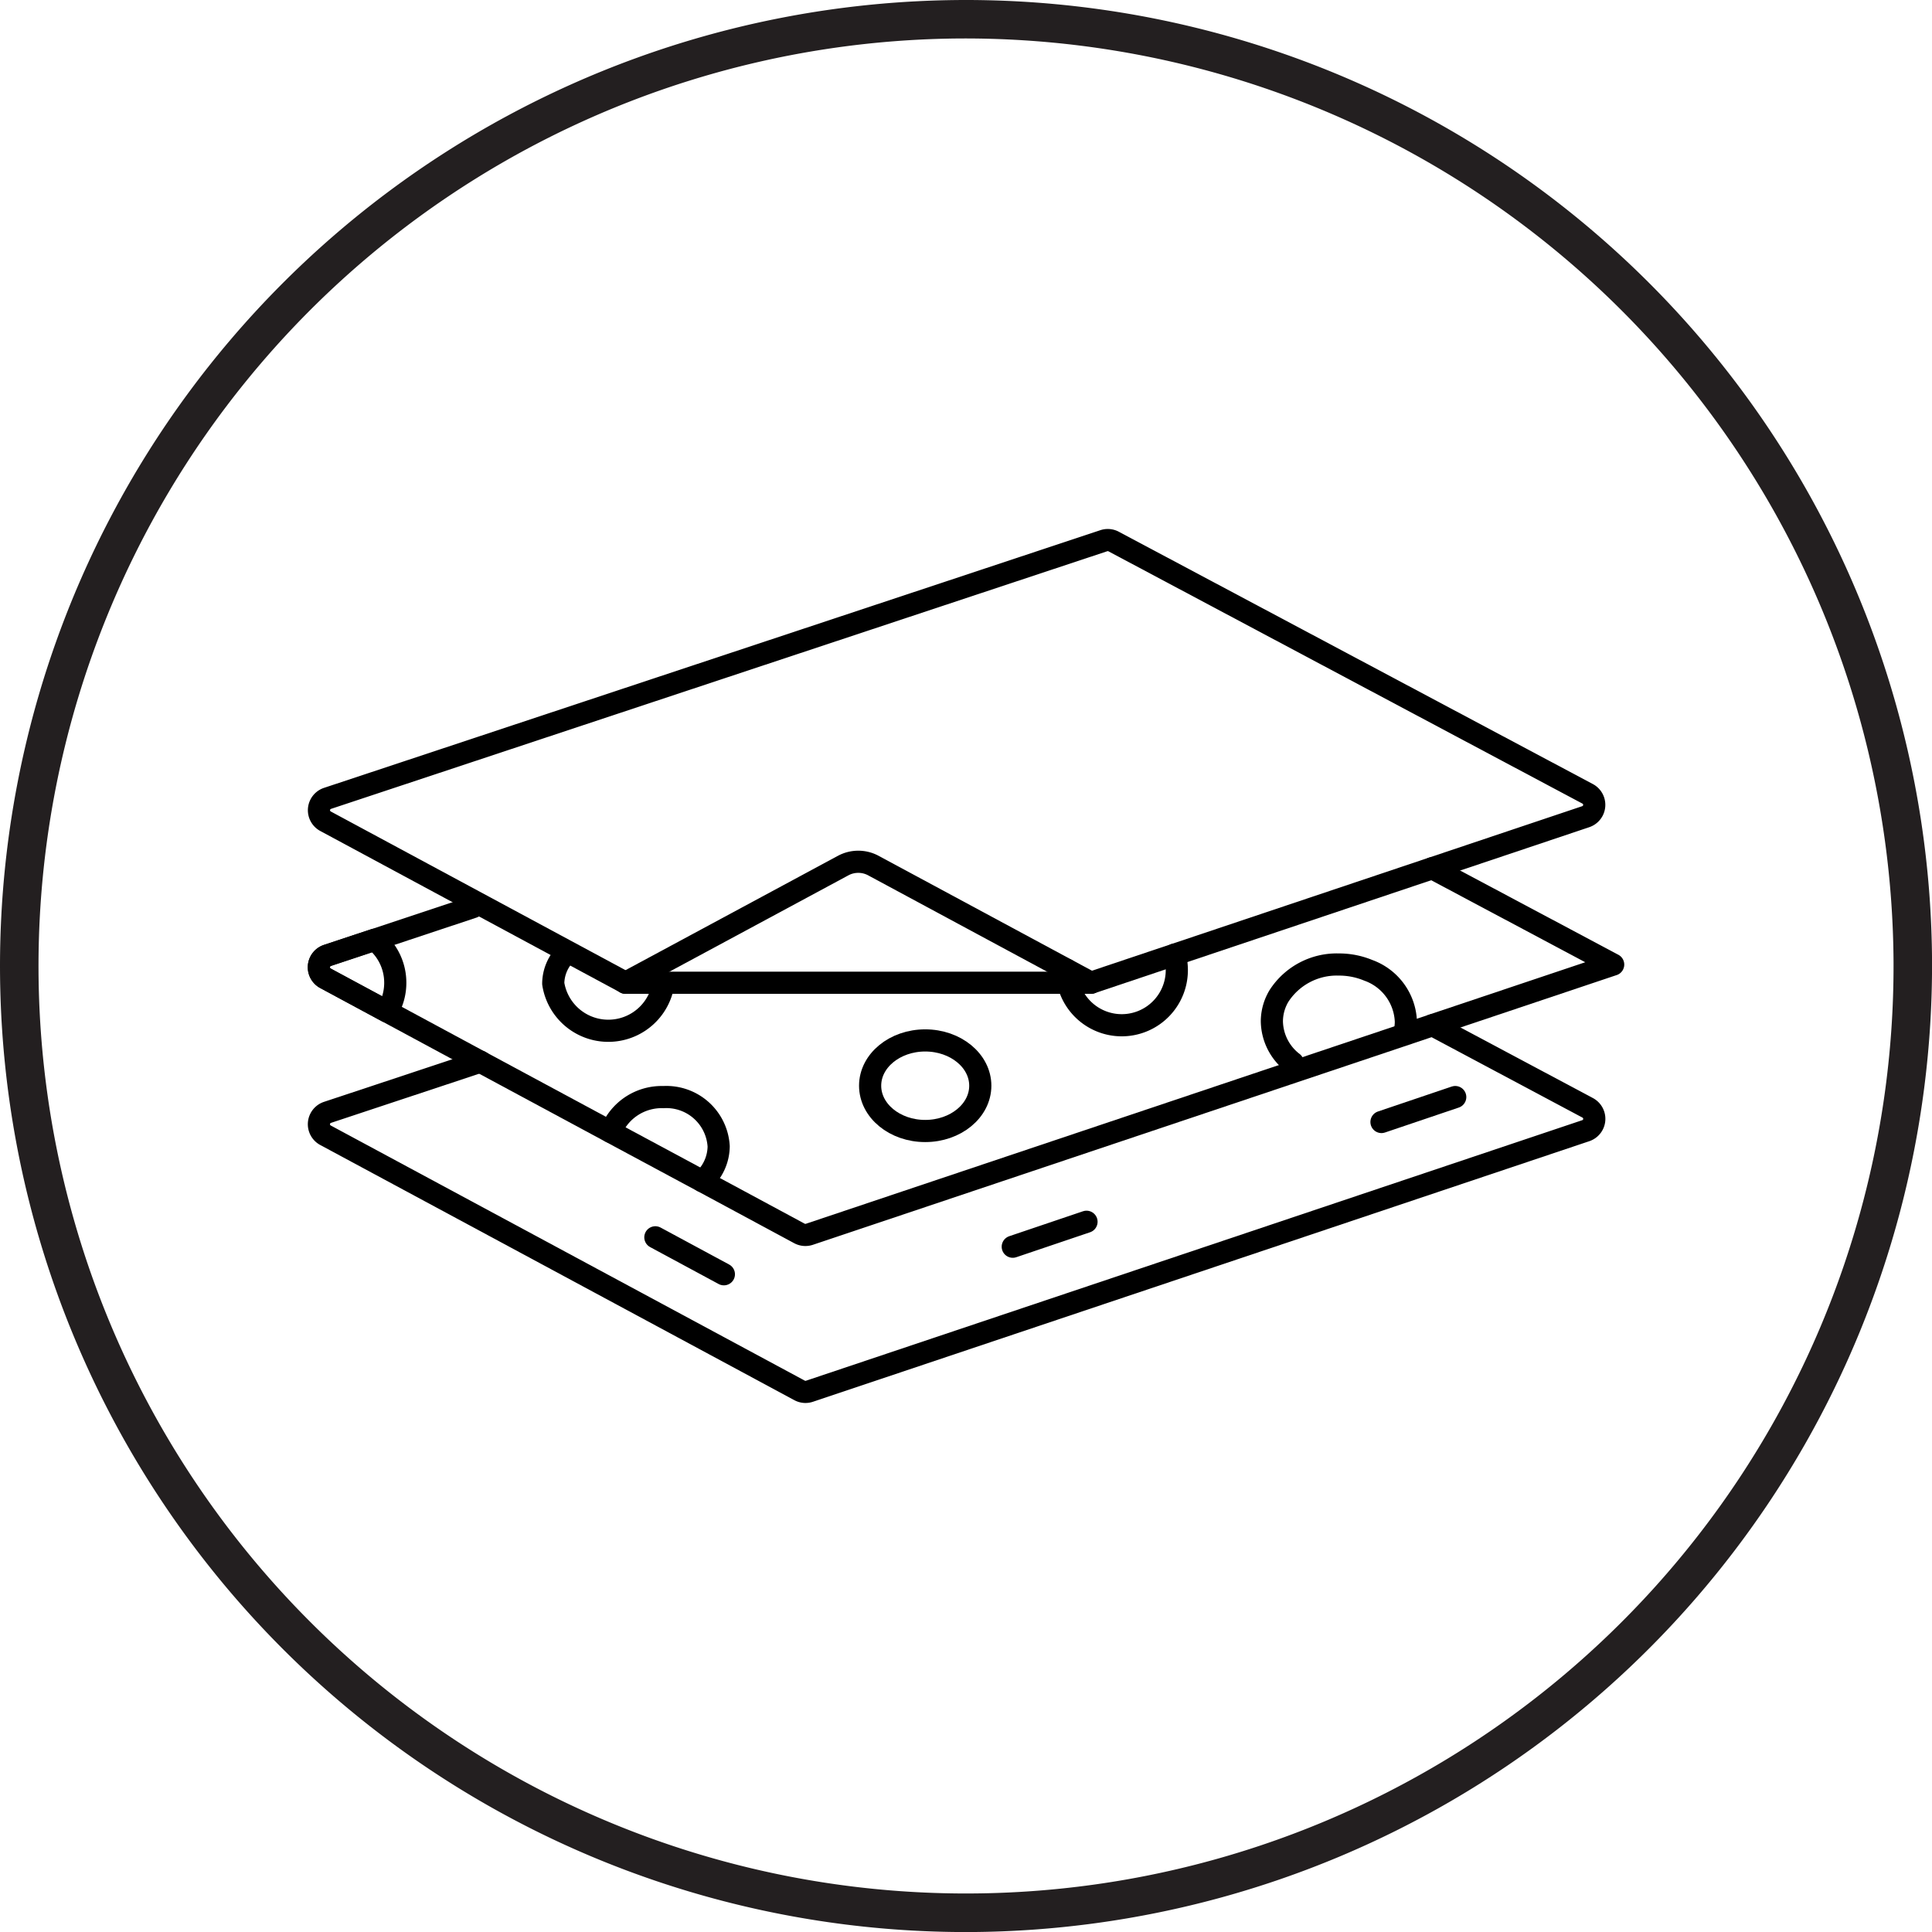
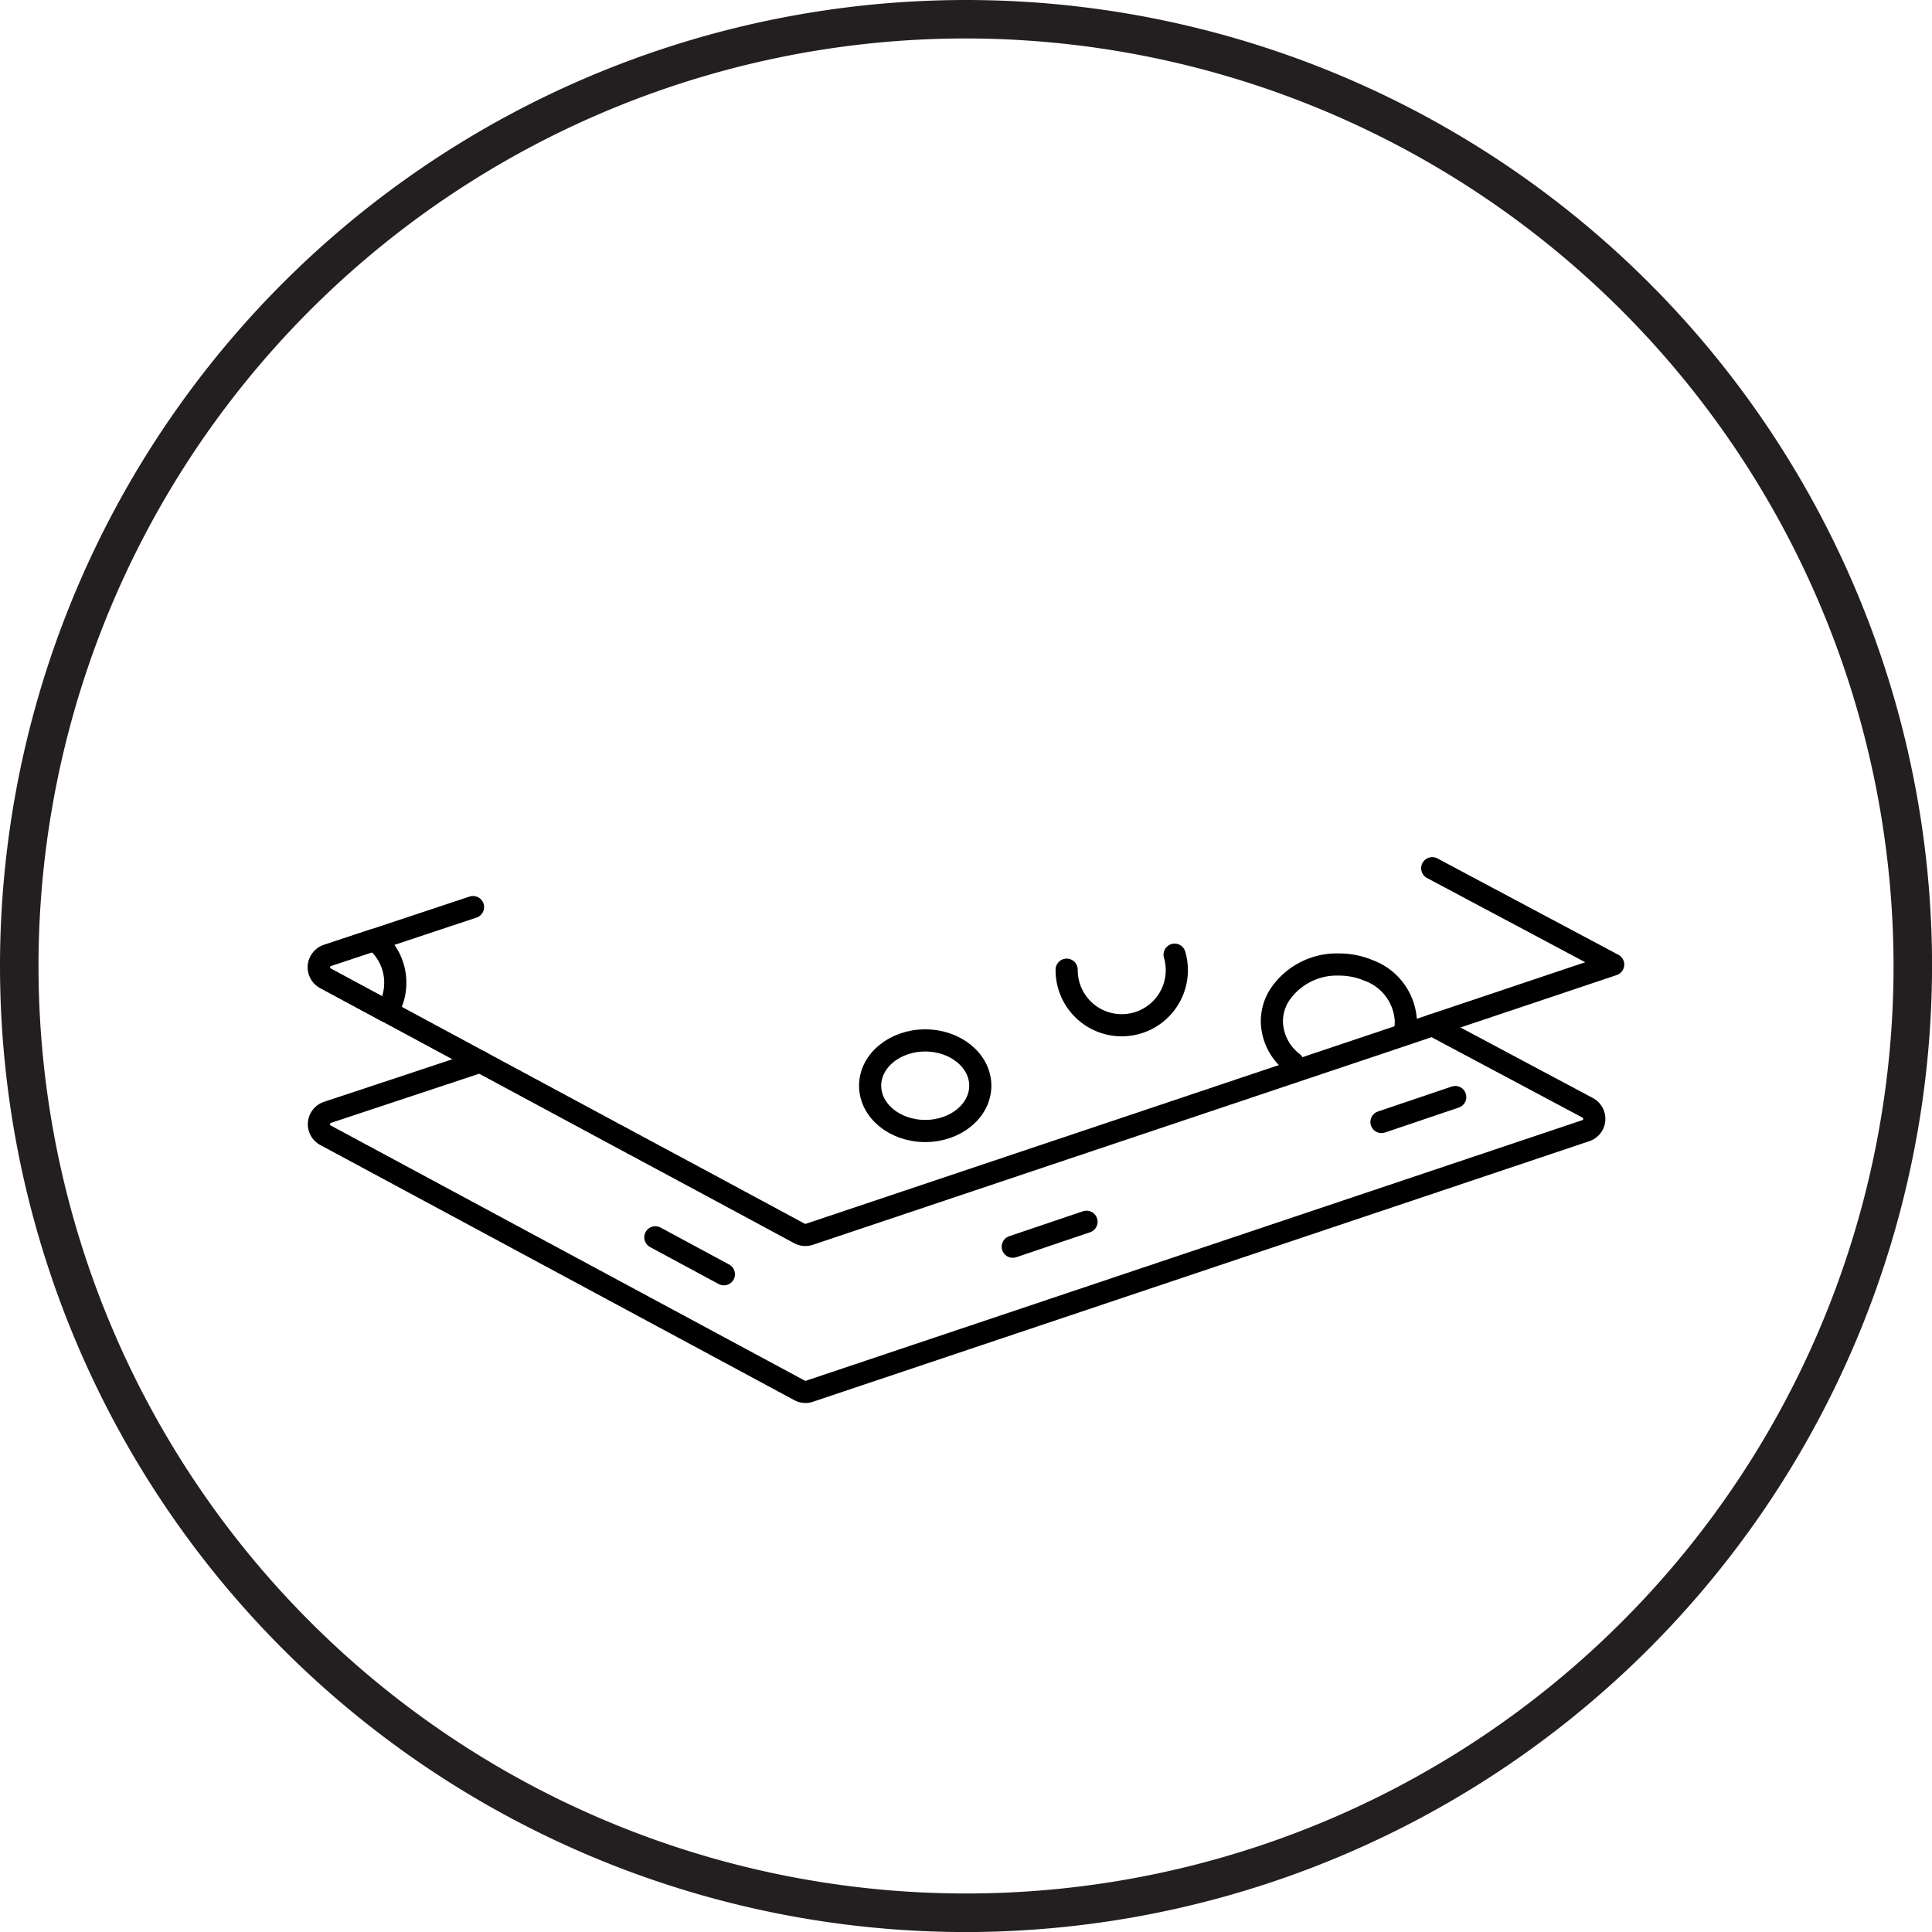
<svg xmlns="http://www.w3.org/2000/svg" width="43.599" height="43.599" viewBox="0 0 43.599 43.599">
  <defs>
    <clipPath id="5fy4x5to7a">
      <path data-name="Rectangle 34" style="fill:none" d="M0 0h43.599v43.599H0z" />
    </clipPath>
  </defs>
  <g data-name="Group 103">
    <g data-name="Group 102" style="clip-path:url(#5fy4x5to7a)">
      <path data-name="Path 227" d="M21.891 43.6A21.8 21.8 0 1 1 43.6 21.708 21.824 21.824 0 0 1 21.891 43.6M21.712.868a20.931 20.931 0 1 0 21.019 20.843A20.954 20.954 0 0 0 21.712.868" style="fill:#231f20" />
      <path data-name="Path 228" d="M16.116 43.385a1.233 1.233 0 0 1-.183.649l-1.393-.751a.282.282 0 0 1 .045-.516l1.064-.353a1.236 1.236 0 0 1 .467.971z" transform="translate(-7.196 -21.207)" style="stroke:#000;stroke-linecap:round;stroke-linejoin:round;stroke-width:.5px;fill:none" />
-       <path data-name="Path 229" d="m28.229 41.625 4.913-2.645a.72.72 0 0 1 .681 0l4.912 2.645" transform="translate(-14.114 -19.447)" style="stroke:#000;stroke-linecap:round;stroke-linejoin:round;stroke-width:.5px;fill:none" />
-       <path data-name="Path 230" d="m42.978 30.619-11.162 3.746H21.311l-6.77-3.645a.282.282 0 0 1 .045-.515l17.52-5.815a.281.281 0 0 1 .22.018L43.02 30.1a.282.282 0 0 1-.042.519z" transform="translate(-7.196 -12.188)" style="stroke:#000;stroke-linecap:round;stroke-linejoin:round;stroke-width:.5px;fill:none" />
      <path data-name="Path 231" d="M39.517 39.185h0l4.083 2.174-4.081 1.369h0l-.742.25-2.528.848-10.788 3.62a.285.285 0 0 1-.224-.019l-2.191-1.18-2.1-1.128-2.913-1.568-2.1-1.132-1.393-.75a.282.282 0 0 1 .046-.516l1.064-.353 2.22-.738" transform="translate(-7.196 -19.592)" style="stroke:#000;stroke-linecap:round;stroke-linejoin:round;stroke-width:.5px;fill:none" />
      <path data-name="Path 232" d="m18.036 47.093-3.451 1.145a.282.282 0 0 0-.045.515l10.7 5.759a.28.28 0 0 0 .223.019l17.519-5.88a.282.282 0 0 0 .043-.516l-3.5-1.865" transform="translate(-7.196 -23.135)" style="stroke:#000;stroke-linecap:round;stroke-linejoin:round;stroke-width:.5px;fill:none" />
      <path data-name="Path 233" d="m43.191 49.514-14.7 4.972-7.789-4.2" transform="translate(-10.351 -24.757)" style="stroke-dasharray:1.757 7.027;stroke:#000;stroke-linecap:round;stroke-linejoin:round;stroke-width:.5px;fill:none" />
      <path data-name="Path 234" d="M60.407 45.027a1.066 1.066 0 0 0 .021-.212 1.281 1.281 0 0 0-.848-1.153 1.716 1.716 0 0 0-.664-.131 1.553 1.553 0 0 0-1.352.71 1.121 1.121 0 0 0-.16.573 1.2 1.2 0 0 0 .473.933" transform="translate(-28.702 -21.765)" style="stroke:#000;stroke-linecap:round;stroke-linejoin:round;stroke-width:.5px;fill:none" />
      <ellipse data-name="Ellipse 1" cx="1.243" cy="1.022" rx="1.243" ry="1.022" transform="translate(19.636 23.479)" style="stroke:#000;stroke-linecap:round;stroke-linejoin:round;stroke-width:.5px;fill:none" />
-       <path data-name="Path 235" d="M27.565 50.3a1.232 1.232 0 0 1 1.188-.785A1.182 1.182 0 0 1 30 50.625a1.055 1.055 0 0 1-.365.787" transform="translate(-13.782 -24.757)" style="stroke:#000;stroke-linecap:round;stroke-linejoin:round;stroke-width:.5px;fill:none" />
      <path data-name="Path 236" d="M48.142 43.426v.01a1.274 1.274 0 0 0 .033.285 1.243 1.243 0 0 0 2.453-.285 1.217 1.217 0 0 0-.05-.349" transform="translate(-24.071 -21.543)" style="stroke:#000;stroke-linecap:round;stroke-linejoin:round;stroke-width:.5px;fill:none" />
-       <path data-name="Path 237" d="M25.218 43.117a.966.966 0 0 0-.248.638 1.258 1.258 0 0 0 2.486 0" transform="translate(-12.485 -21.558)" style="stroke:#000;stroke-linecap:round;stroke-linejoin:round;stroke-width:.5px;fill:none" />
    </g>
  </g>
</svg>